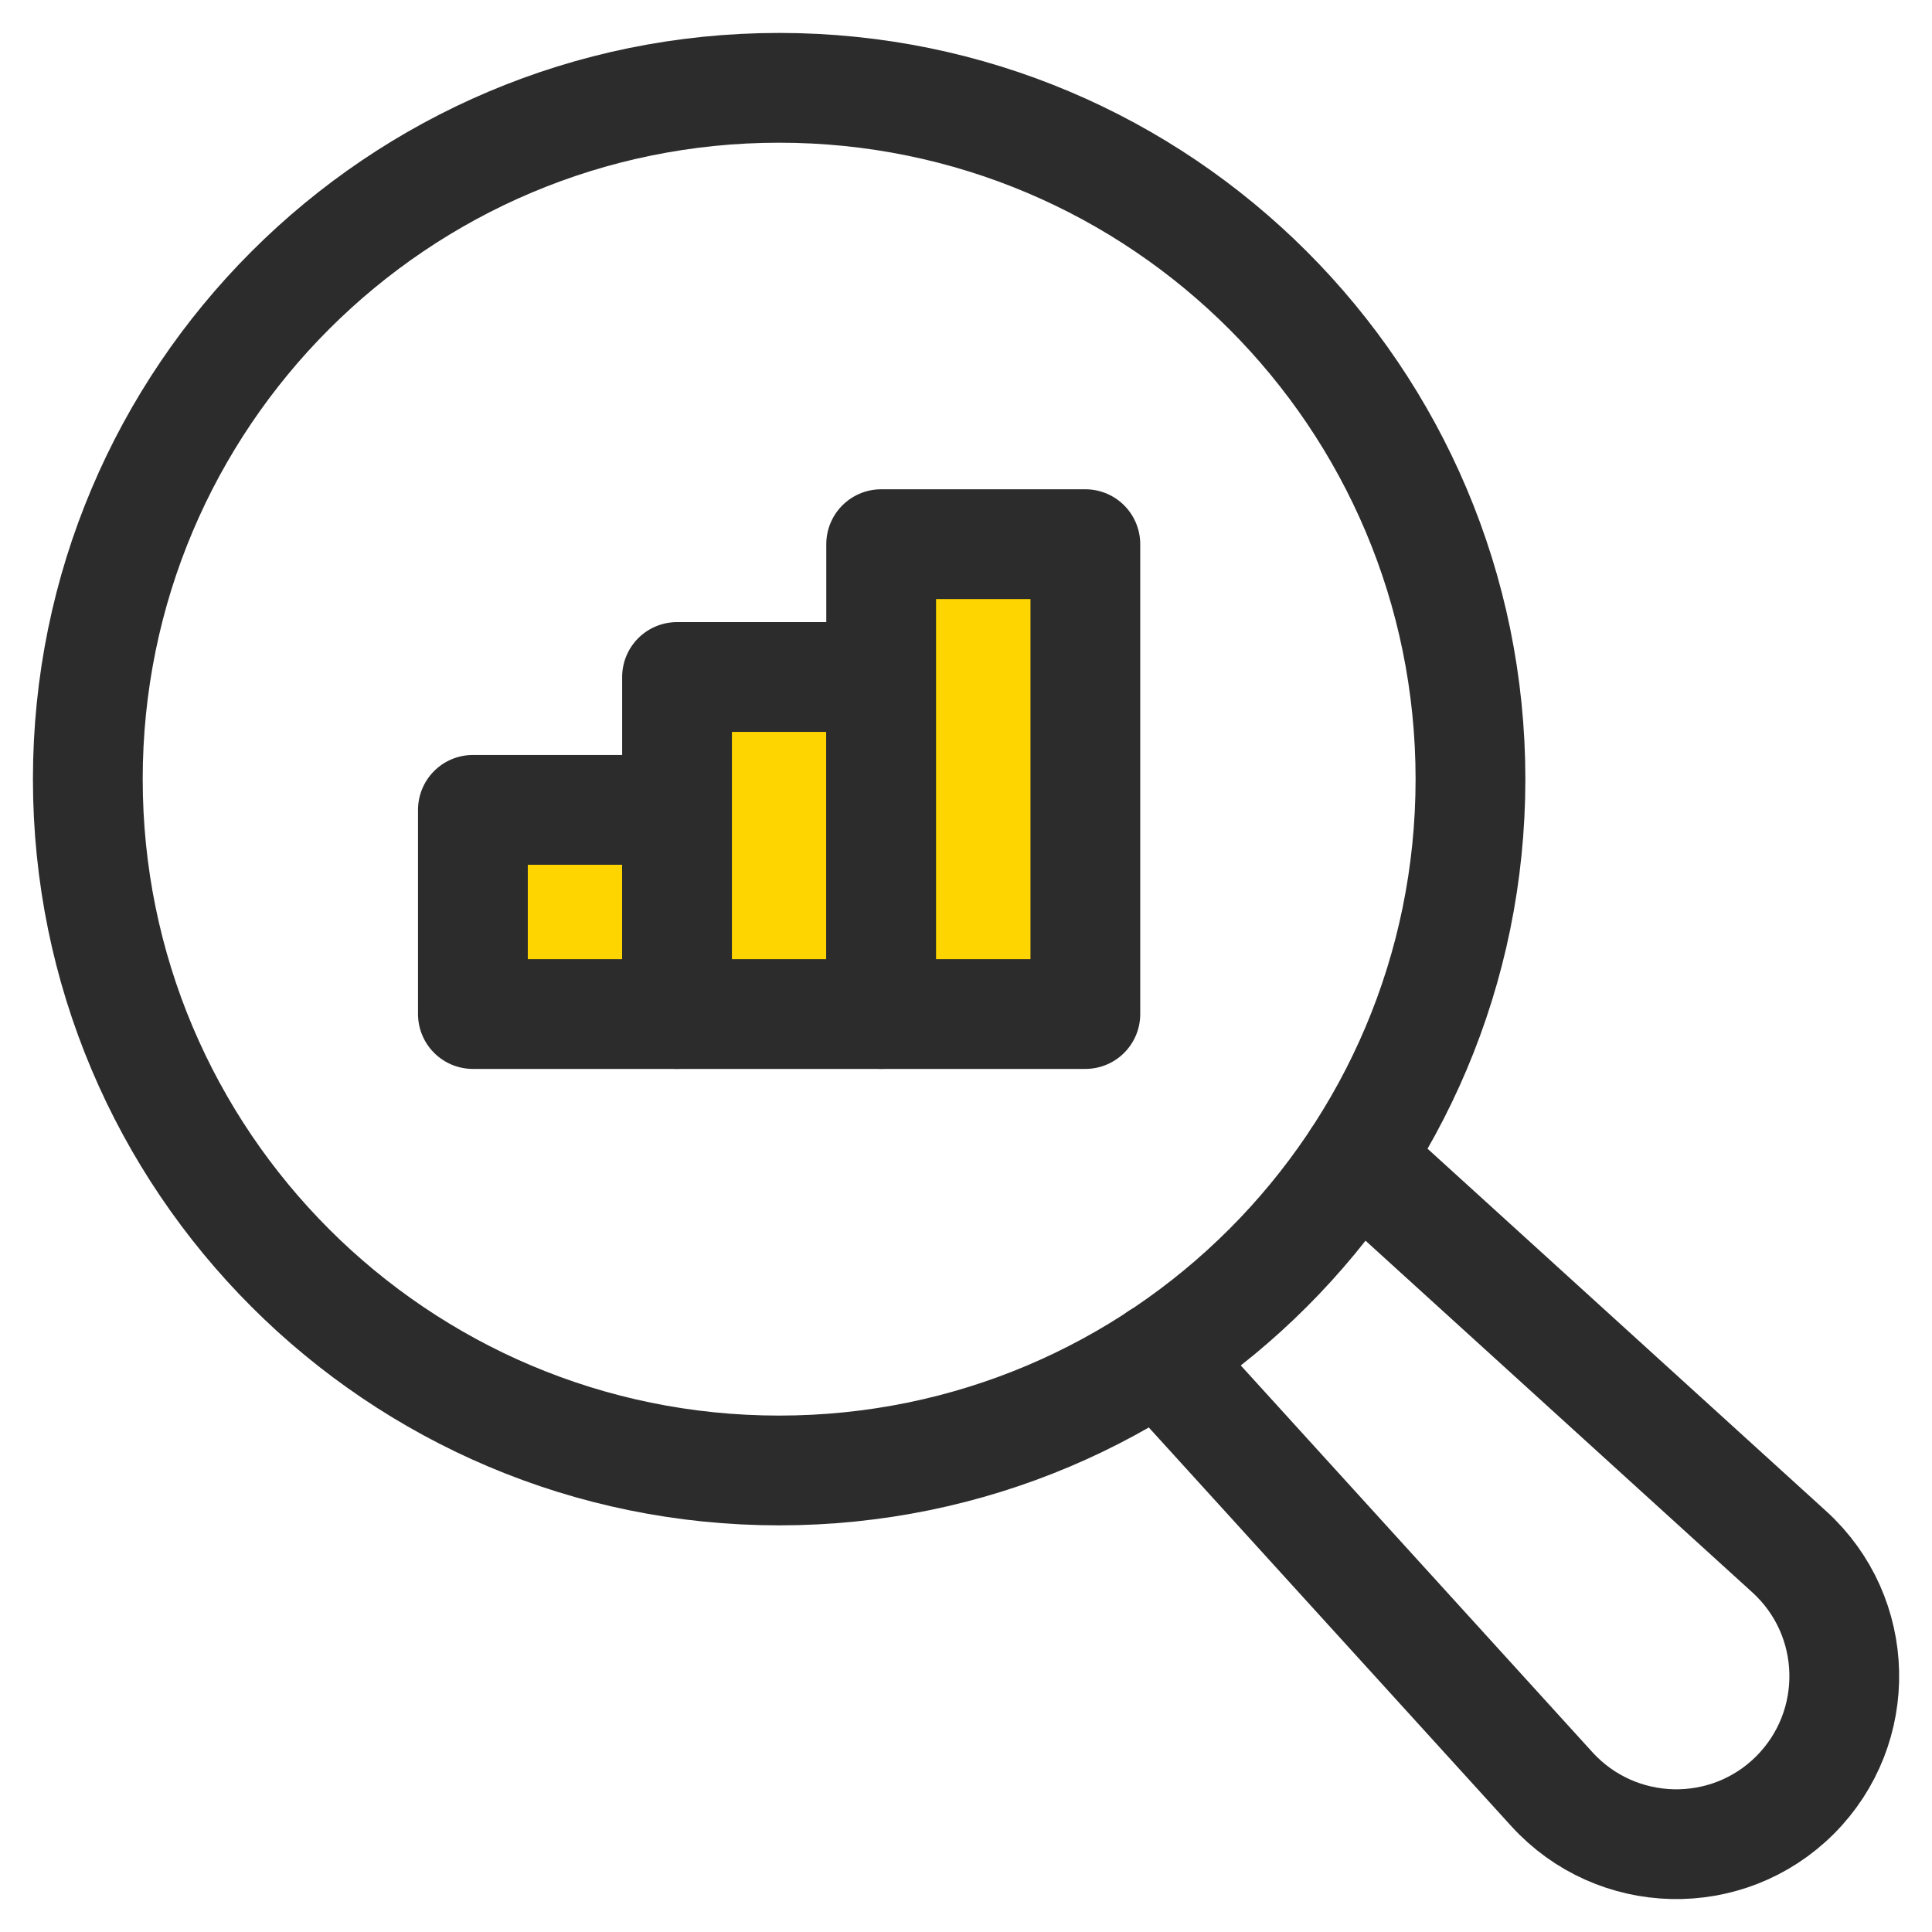
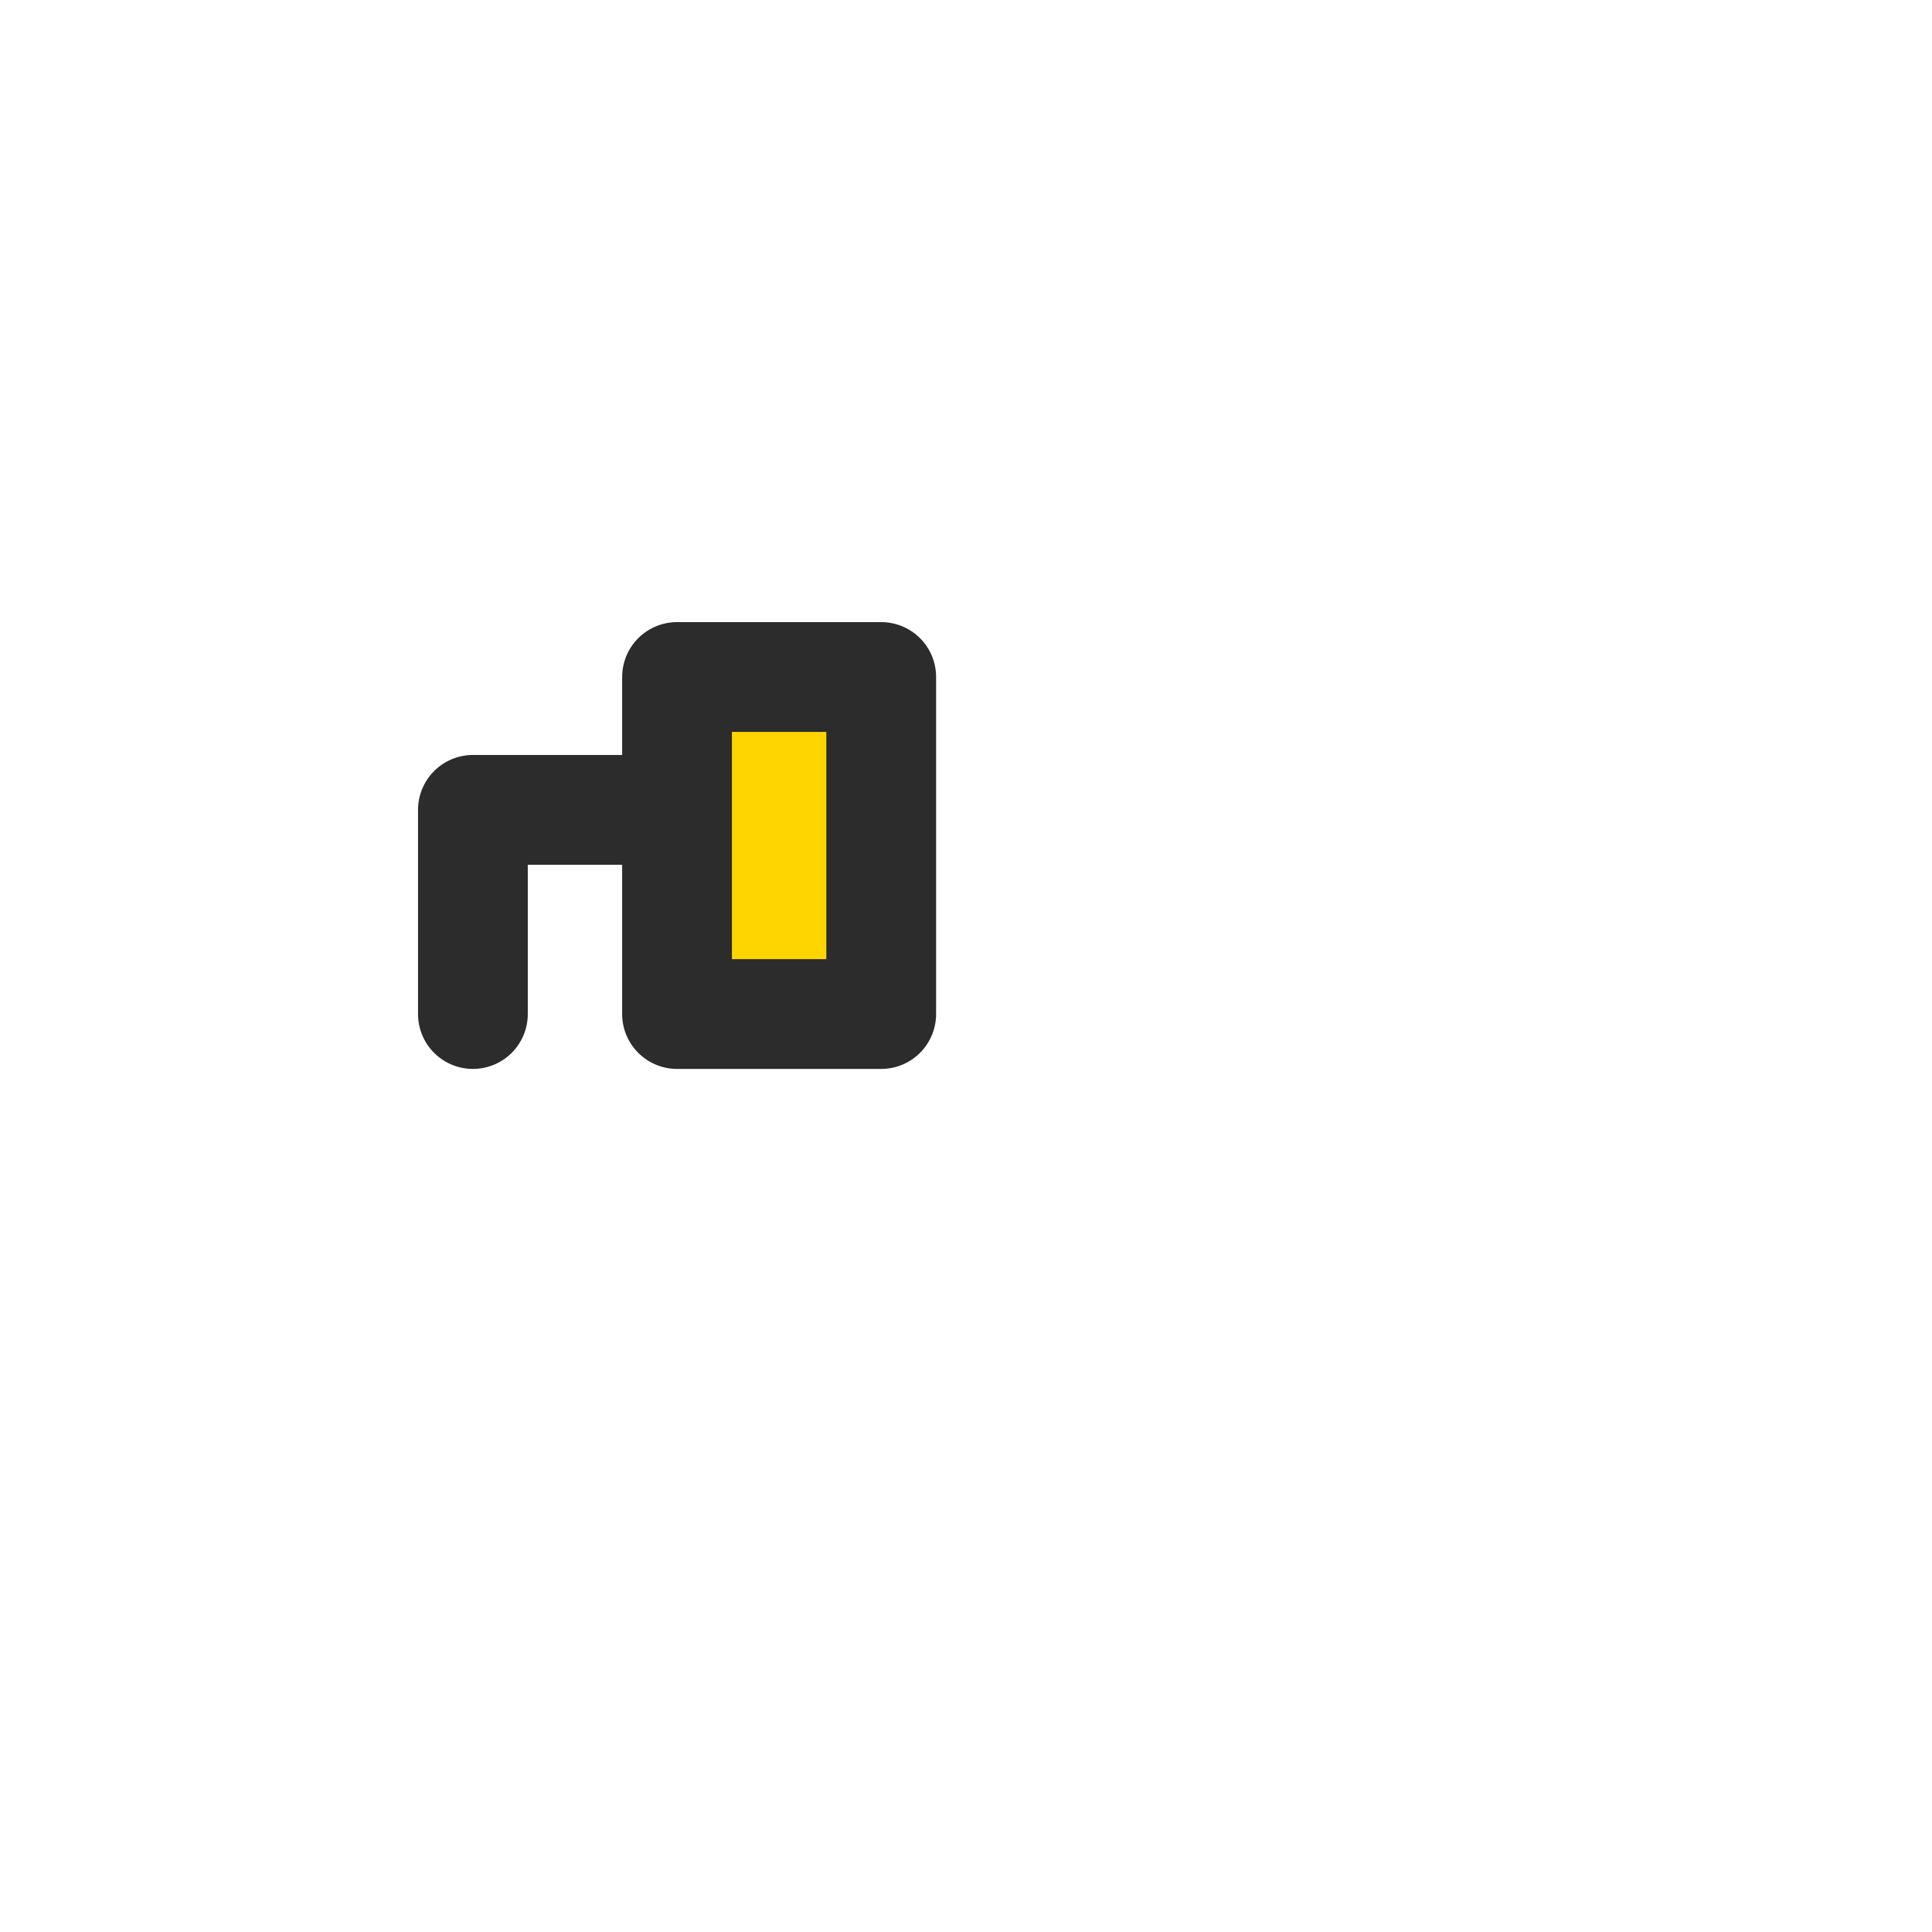
<svg xmlns="http://www.w3.org/2000/svg" width="44" height="44" viewBox="0 0 44 44" fill="none">
  <g id="Gain multi-channel insights">
-     <path id="Vector" d="M17.745 33.489C26.44 33.489 33.489 26.44 33.489 17.745C33.489 9.049 26.44 2 17.745 2C9.049 2 2 9.049 2 17.745C2 26.44 9.049 33.489 17.745 33.489Z" stroke="#2C2C2C" stroke-width="2.5" stroke-linecap="round" stroke-linejoin="round" />
-     <path id="Vector_2" d="M30.906 26.391L40.752 35.343C42.367 36.814 42.425 39.335 40.881 40.881C39.337 42.425 36.814 42.363 35.343 40.748L26.391 30.902" stroke="#2C2C2C" stroke-width="2.5" stroke-linecap="round" stroke-linejoin="round" />
    <g id="Group">
-       <path id="Vector_3" d="M15.419 18.444H10.77V23.094H15.419V18.444Z" fill="#FFD500" stroke="#2C2C2C" stroke-width="2.5" stroke-linecap="round" stroke-linejoin="round" />
+       <path id="Vector_3" d="M15.419 18.444H10.77V23.094V18.444Z" fill="#FFD500" stroke="#2C2C2C" stroke-width="2.5" stroke-linecap="round" stroke-linejoin="round" />
      <path id="Vector_4" d="M20.069 15.418H15.419V23.094H20.069V15.418Z" fill="#FFD500" stroke="#2C2C2C" stroke-width="2.5" stroke-linecap="round" stroke-linejoin="round" />
-       <path id="Vector_5" d="M24.718 12.393H20.068V23.094H24.718V12.393Z" fill="#FFD500" stroke="#2C2C2C" stroke-width="2.5" stroke-linecap="round" stroke-linejoin="round" />
    </g>
  </g>
</svg>